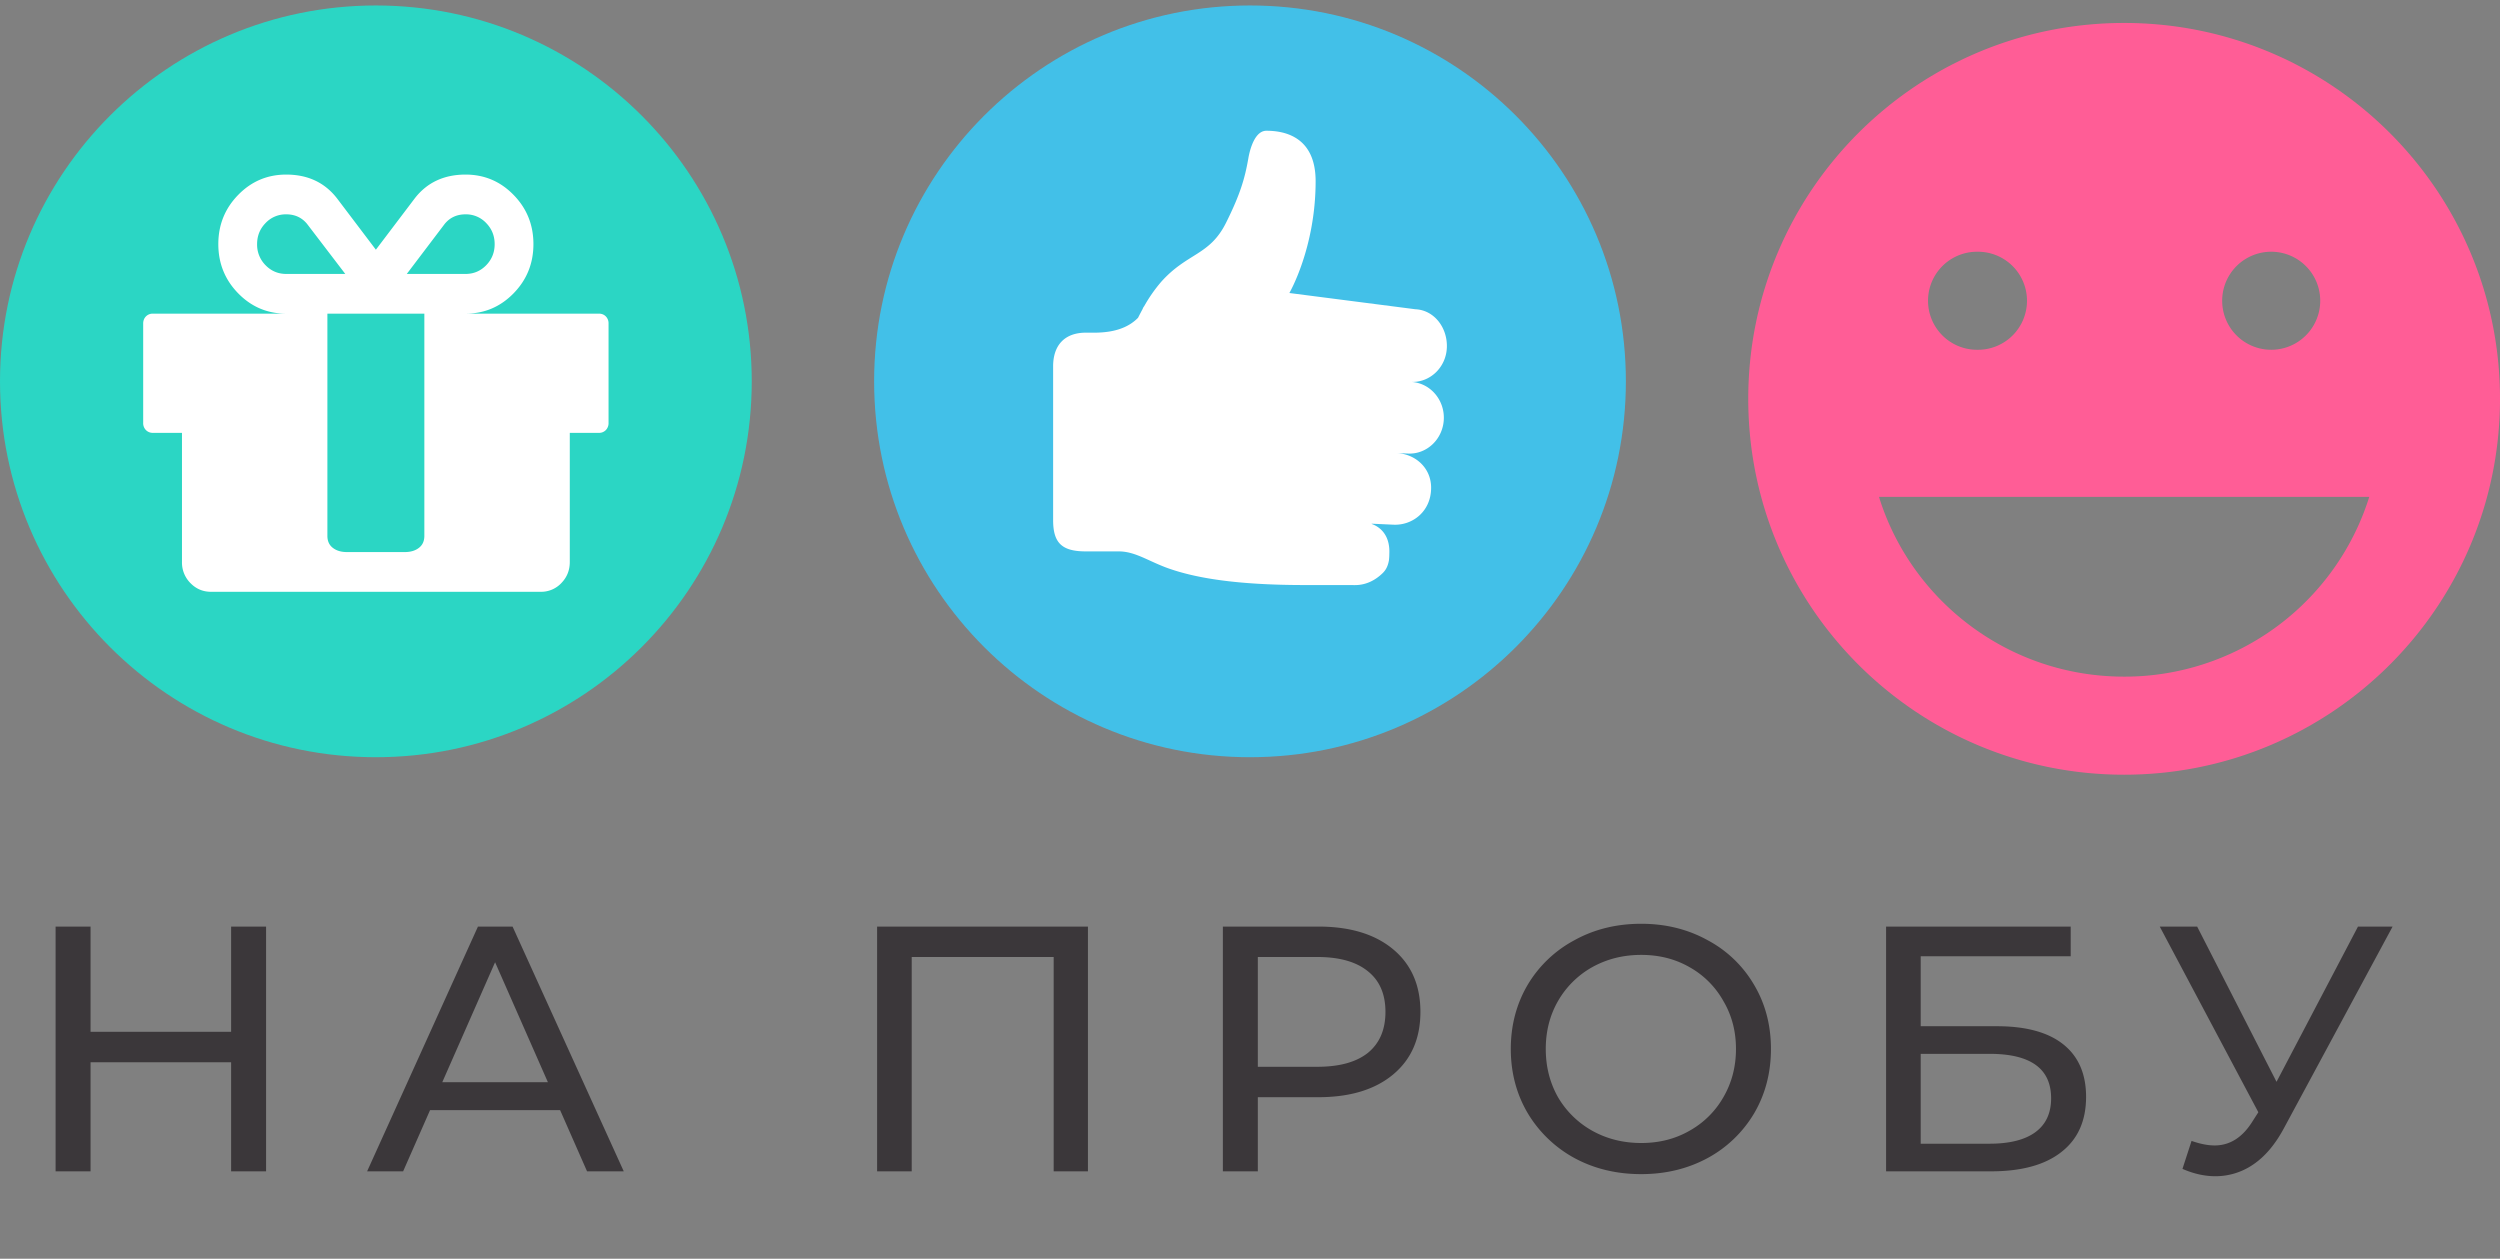
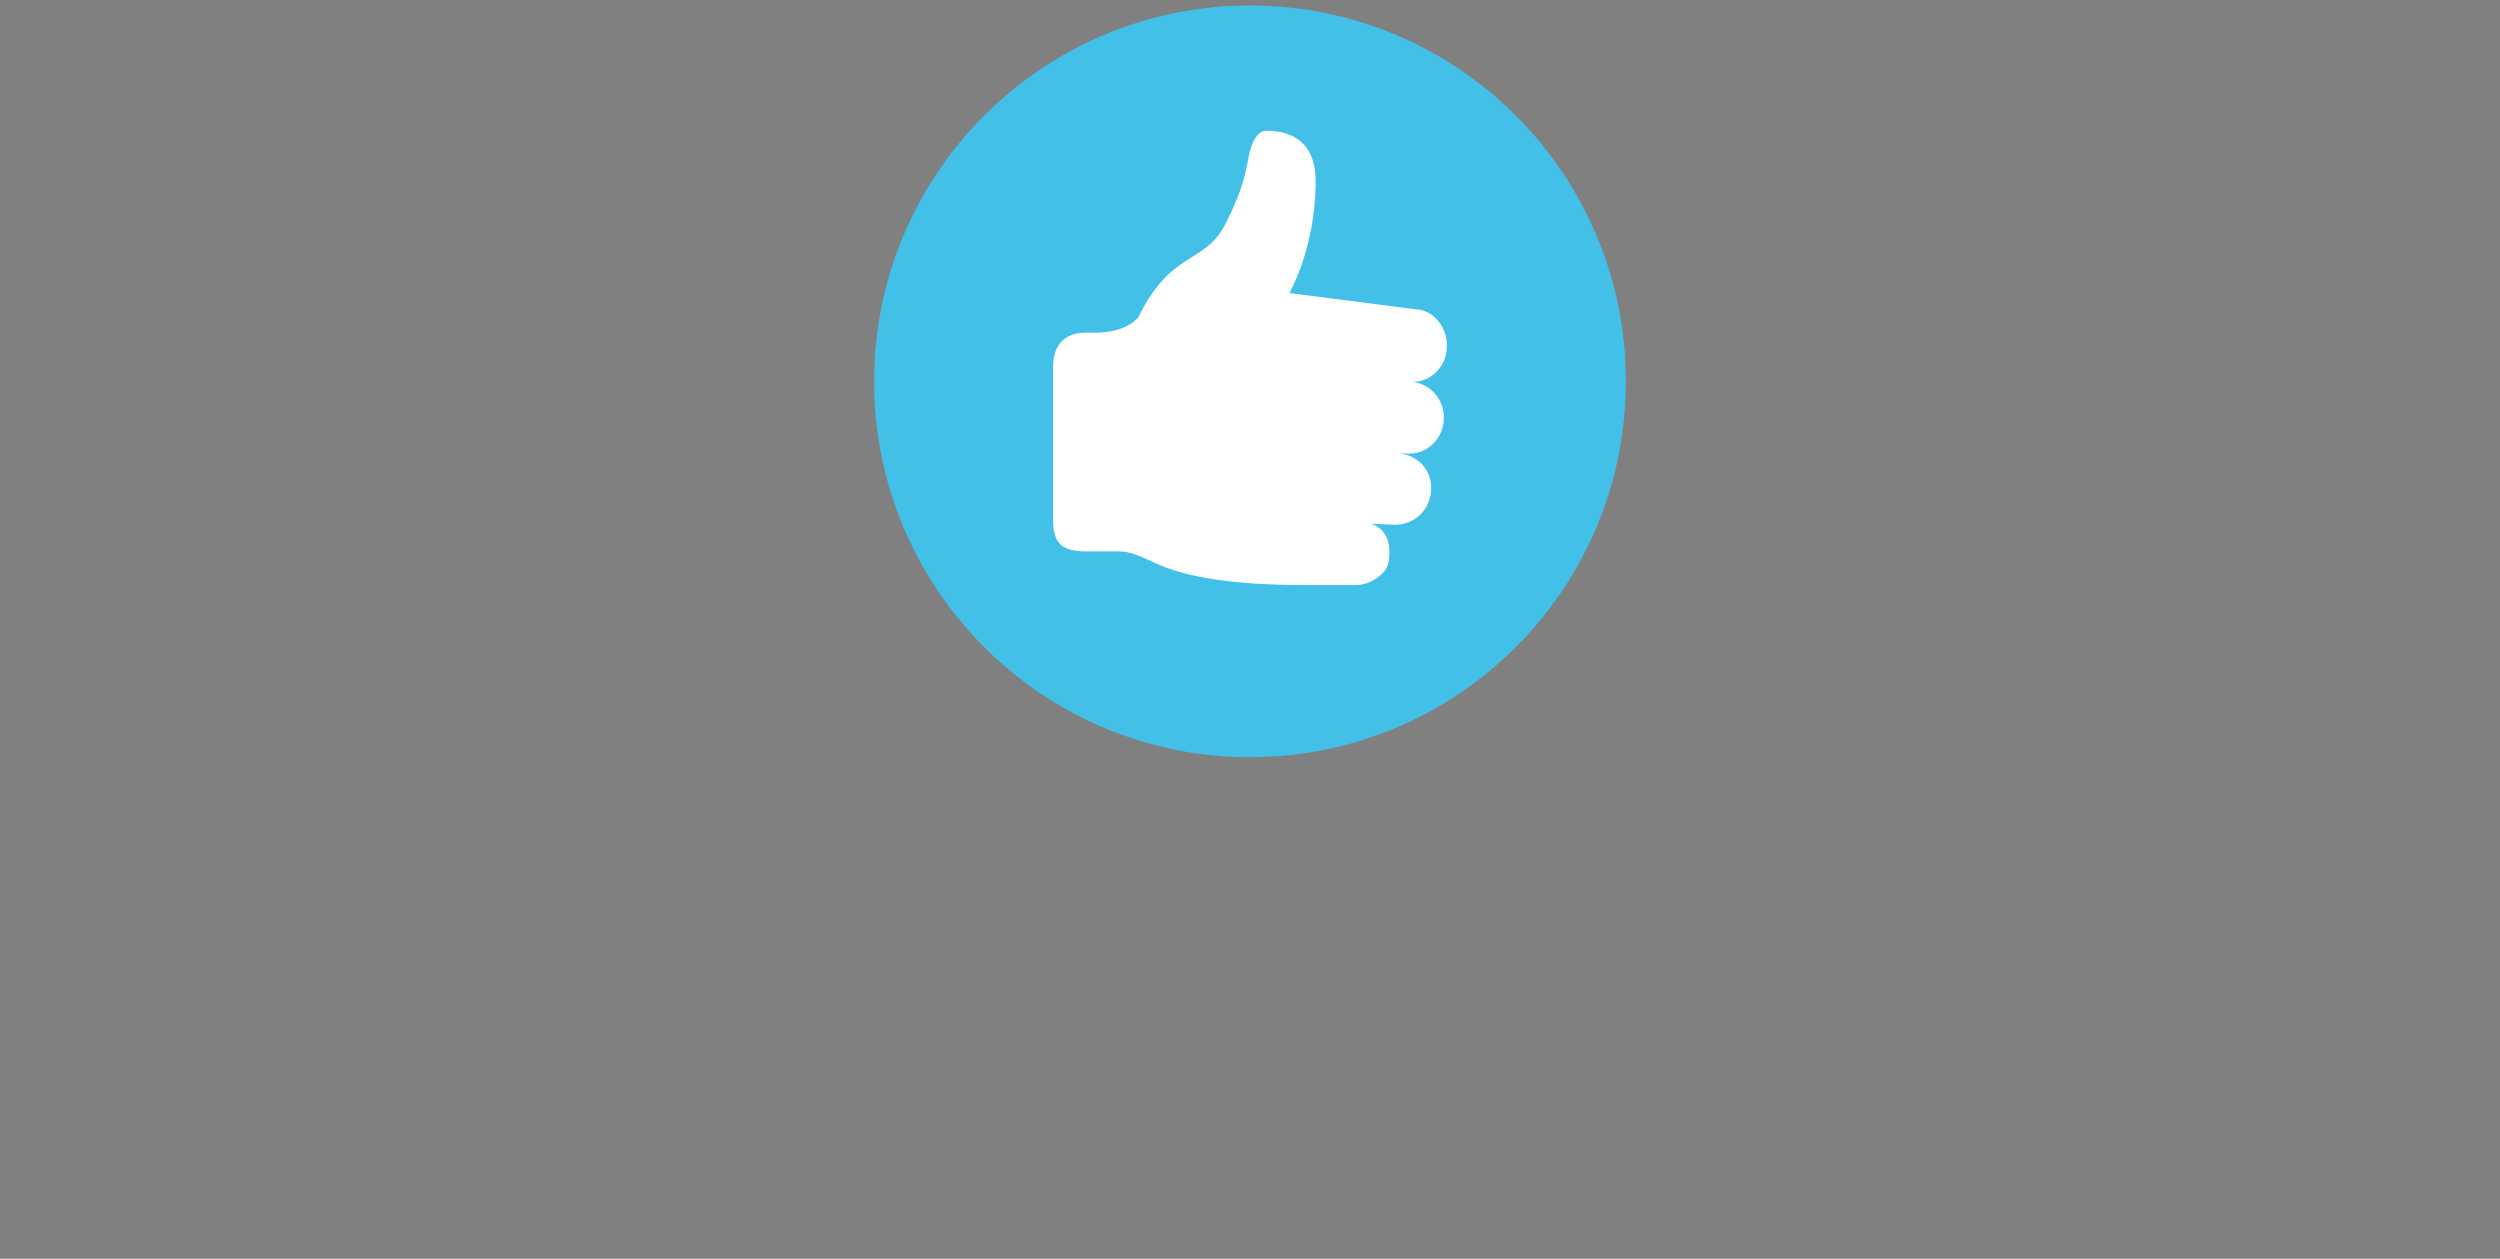
<svg xmlns="http://www.w3.org/2000/svg" width="143" height="72" fill="none">
  <rect width="100%" height="100%" fill="#808080" stroke="none" />
-   <path d="M15.22 53v14h-2v-6.24H5.18V67h-2V53h2v6.02h8.04V53h2zm16.819 10.5h-7.44l-1.54 3.5h-2.06l6.34-14h1.98l6.36 14h-2.1l-1.54-3.5zm-.7-1.6l-3.02-6.86-3.02 6.86h6.04zM62.23 53v14h-1.96V54.74h-8.12V67h-1.98V53h12.06zm13.178 0c1.813 0 3.24.433 4.28 1.3s1.56 2.06 1.56 3.58-.52 2.713-1.56 3.58-2.467 1.3-4.28 1.3h-3.46V67h-2V53h5.46zm-.06 8.02c1.267 0 2.233-.267 2.9-.8.667-.547 1-1.327 1-2.34s-.333-1.787-1-2.32c-.667-.547-1.633-.82-2.9-.82h-3.4v6.28h3.4zm18.53 6.14c-1.414 0-2.687-.307-3.82-.92a7.02 7.02 0 01-2.68-2.58c-.64-1.093-.96-2.313-.96-3.66s.32-2.567.96-3.66a6.875 6.875 0 012.68-2.56c1.133-.627 2.406-.94 3.82-.94 1.4 0 2.666.313 3.8.94a6.736 6.736 0 012.66 2.56c.64 1.08.96 2.3.96 3.66 0 1.36-.32 2.587-.96 3.68a6.922 6.922 0 01-2.66 2.56c-1.134.613-2.4.92-3.8.92zm0-1.78c1.026 0 1.946-.233 2.76-.7a5.064 5.064 0 001.94-1.92c.48-.827.72-1.747.72-2.76 0-1.013-.24-1.927-.72-2.74a5.023 5.023 0 00-1.94-1.94c-.814-.467-1.734-.7-2.76-.7-1.027 0-1.96.233-2.8.7a5.167 5.167 0 00-1.96 1.94c-.467.813-.7 1.727-.7 2.74 0 1.013.233 1.933.7 2.76a5.212 5.212 0 001.96 1.92c.84.467 1.773.7 2.8.7zM107.884 53h10.56v1.7h-8.58v4h4.36c1.667 0 2.933.347 3.8 1.04.867.693 1.3 1.693 1.3 3 0 1.373-.473 2.427-1.42 3.16-.933.733-2.273 1.1-4.02 1.1h-6V53zm5.92 12.42c1.147 0 2.02-.22 2.62-.66.6-.44.9-1.087.9-1.94 0-1.693-1.173-2.54-3.52-2.54h-3.94v5.14h3.94zM136.857 53l-6.22 11.54c-.494.92-1.074 1.607-1.74 2.06a3.8 3.8 0 01-2.18.68c-.614 0-1.24-.14-1.88-.42l.52-1.6c.493.173.933.26 1.32.26.88 0 1.606-.467 2.18-1.4l.32-.5-5.64-10.62h2.14l4.54 8.88 4.66-8.88h1.98z" fill="#3B373A" />
-   <path fill-rule="evenodd" clip-rule="evenodd" d="M21.5 43.313c11.874 0 21.5-9.626 21.5-21.5C43 9.938 33.374.313 21.5.313S0 9.938 0 21.813c0 11.874 9.626 21.5 21.5 21.5z" fill="#2BD6C4" />
-   <path fill-rule="evenodd" clip-rule="evenodd" d="M34.255 17.94c.163 0 .296.054.4.16a.56.56 0 01.154.409v5.683a.56.56 0 01-.155.408.533.533 0 01-.399.16h-1.663v7.387c0 .473-.162.876-.485 1.207a1.585 1.585 0 01-1.179.497H12.072c-.462 0-.855-.166-1.178-.497a1.663 1.663 0 01-.485-1.207v-7.388H8.745a.533.533 0 01-.399-.16.56.56 0 01-.156-.407v-5.683c0-.166.052-.302.156-.408a.533.533 0 01.399-.16h7.626c-1.075 0-1.99-.388-2.747-1.163-.757-.775-1.136-1.714-1.136-2.815 0-1.1.379-2.039 1.136-2.814.756-.776 1.672-1.163 2.746-1.163 1.237 0 2.207.455 2.912 1.367l2.218 2.93 2.219-2.93c.704-.912 1.675-1.367 2.911-1.367 1.075 0 1.99.387 2.747 1.163.757.775 1.135 1.713 1.135 2.814s-.378 2.04-1.135 2.815c-.757.775-1.672 1.163-2.747 1.163h7.625zm-7.625-5.68c-.497 0-.895.183-1.195.55l-2.167 2.859h3.362c.463 0 .855-.166 1.179-.497.323-.332.485-.734.485-1.208 0-.473-.162-.876-.485-1.207a1.585 1.585 0 00-1.179-.497zm-10.26 3.409c-.462 0-.855-.166-1.179-.497a1.665 1.665 0 01-.485-1.208c0-.473.162-.876.486-1.207a1.585 1.585 0 011.178-.497c.497 0 .896.183 1.196.55l2.184 2.859h-3.38zm7.903 13.993V17.94h-5.546v12.714c0 .296.104.524.312.684.208.16.474.24.798.24h3.327c.323 0 .59-.08.797-.24.208-.16.312-.388.312-.684v-.994z" fill="#fff" />
  <path fill-rule="evenodd" clip-rule="evenodd" d="M71.5 43.313c11.874 0 21.5-9.626 21.5-21.5C93 9.938 83.374.313 71.5.313S50 9.938 50 21.813c0 11.874 9.626 21.5 21.5 21.5z" fill="#42C0E8" />
  <path d="M80.707 21.845c1.085.05 2.006-.826 2.053-1.958.047-1.132-.715-2.15-1.8-2.198l-7.208-.929s1.502-2.576 1.502-6.394c0-2.544-1.773-2.887-2.816-2.887-.82 0-1.04 1.63-1.04 1.63h-.002c-.186 1.044-.428 1.957-1.268 3.637-.94 1.884-2.222 1.707-3.717 3.385a8.597 8.597 0 00-.964 1.383.478.478 0 00-.08.138c-.031.075-.068.126-.1.195-.058.108-.114.216-.17.329-.925.95-2.367.852-2.981.852-1.232 0-1.877.734-1.877 1.925v8.8c0 1.336.532 1.787 1.877 1.787h1.877c.944 0 1.684.555 2.815.962 1.548.55 3.861.963 7.845.963l2.857.003c.662 0 1.194-.31 1.577-.684.146-.142.298-.349.363-.752a3.78 3.78 0 00.02-.36c.05-1.154-.63-1.572-1.015-1.703.01-.004.004-.014.025-.013l1.223.056c1.085.051 2.157-.751 2.157-2.115 0-1.131-.894-1.929-1.976-1.983l.649.03c1.085.05 2.003-.827 2.053-1.959.047-1.131-.794-2.09-1.879-2.14z" fill="#fff" />
-   <path fill-rule="evenodd" clip-rule="evenodd" d="M100 22.813c0-11.875 9.626-21.5 21.5-21.5s21.5 9.625 21.5 21.5c0 11.874-9.626 21.5-21.5 21.5s-21.5-9.626-21.5-21.5zm32.717-5.61a2.804 2.804 0 10-5.608 0 2.804 2.804 0 005.608 0zm-19.63-2.803a2.804 2.804 0 110 5.607 2.804 2.804 0 010-5.608zm-5.609 14.021c1.849 5.956 7.428 10.283 14.022 10.283a14.67 14.67 0 0014.022-10.283h-28.044z" fill="#FF5D96" />
</svg>